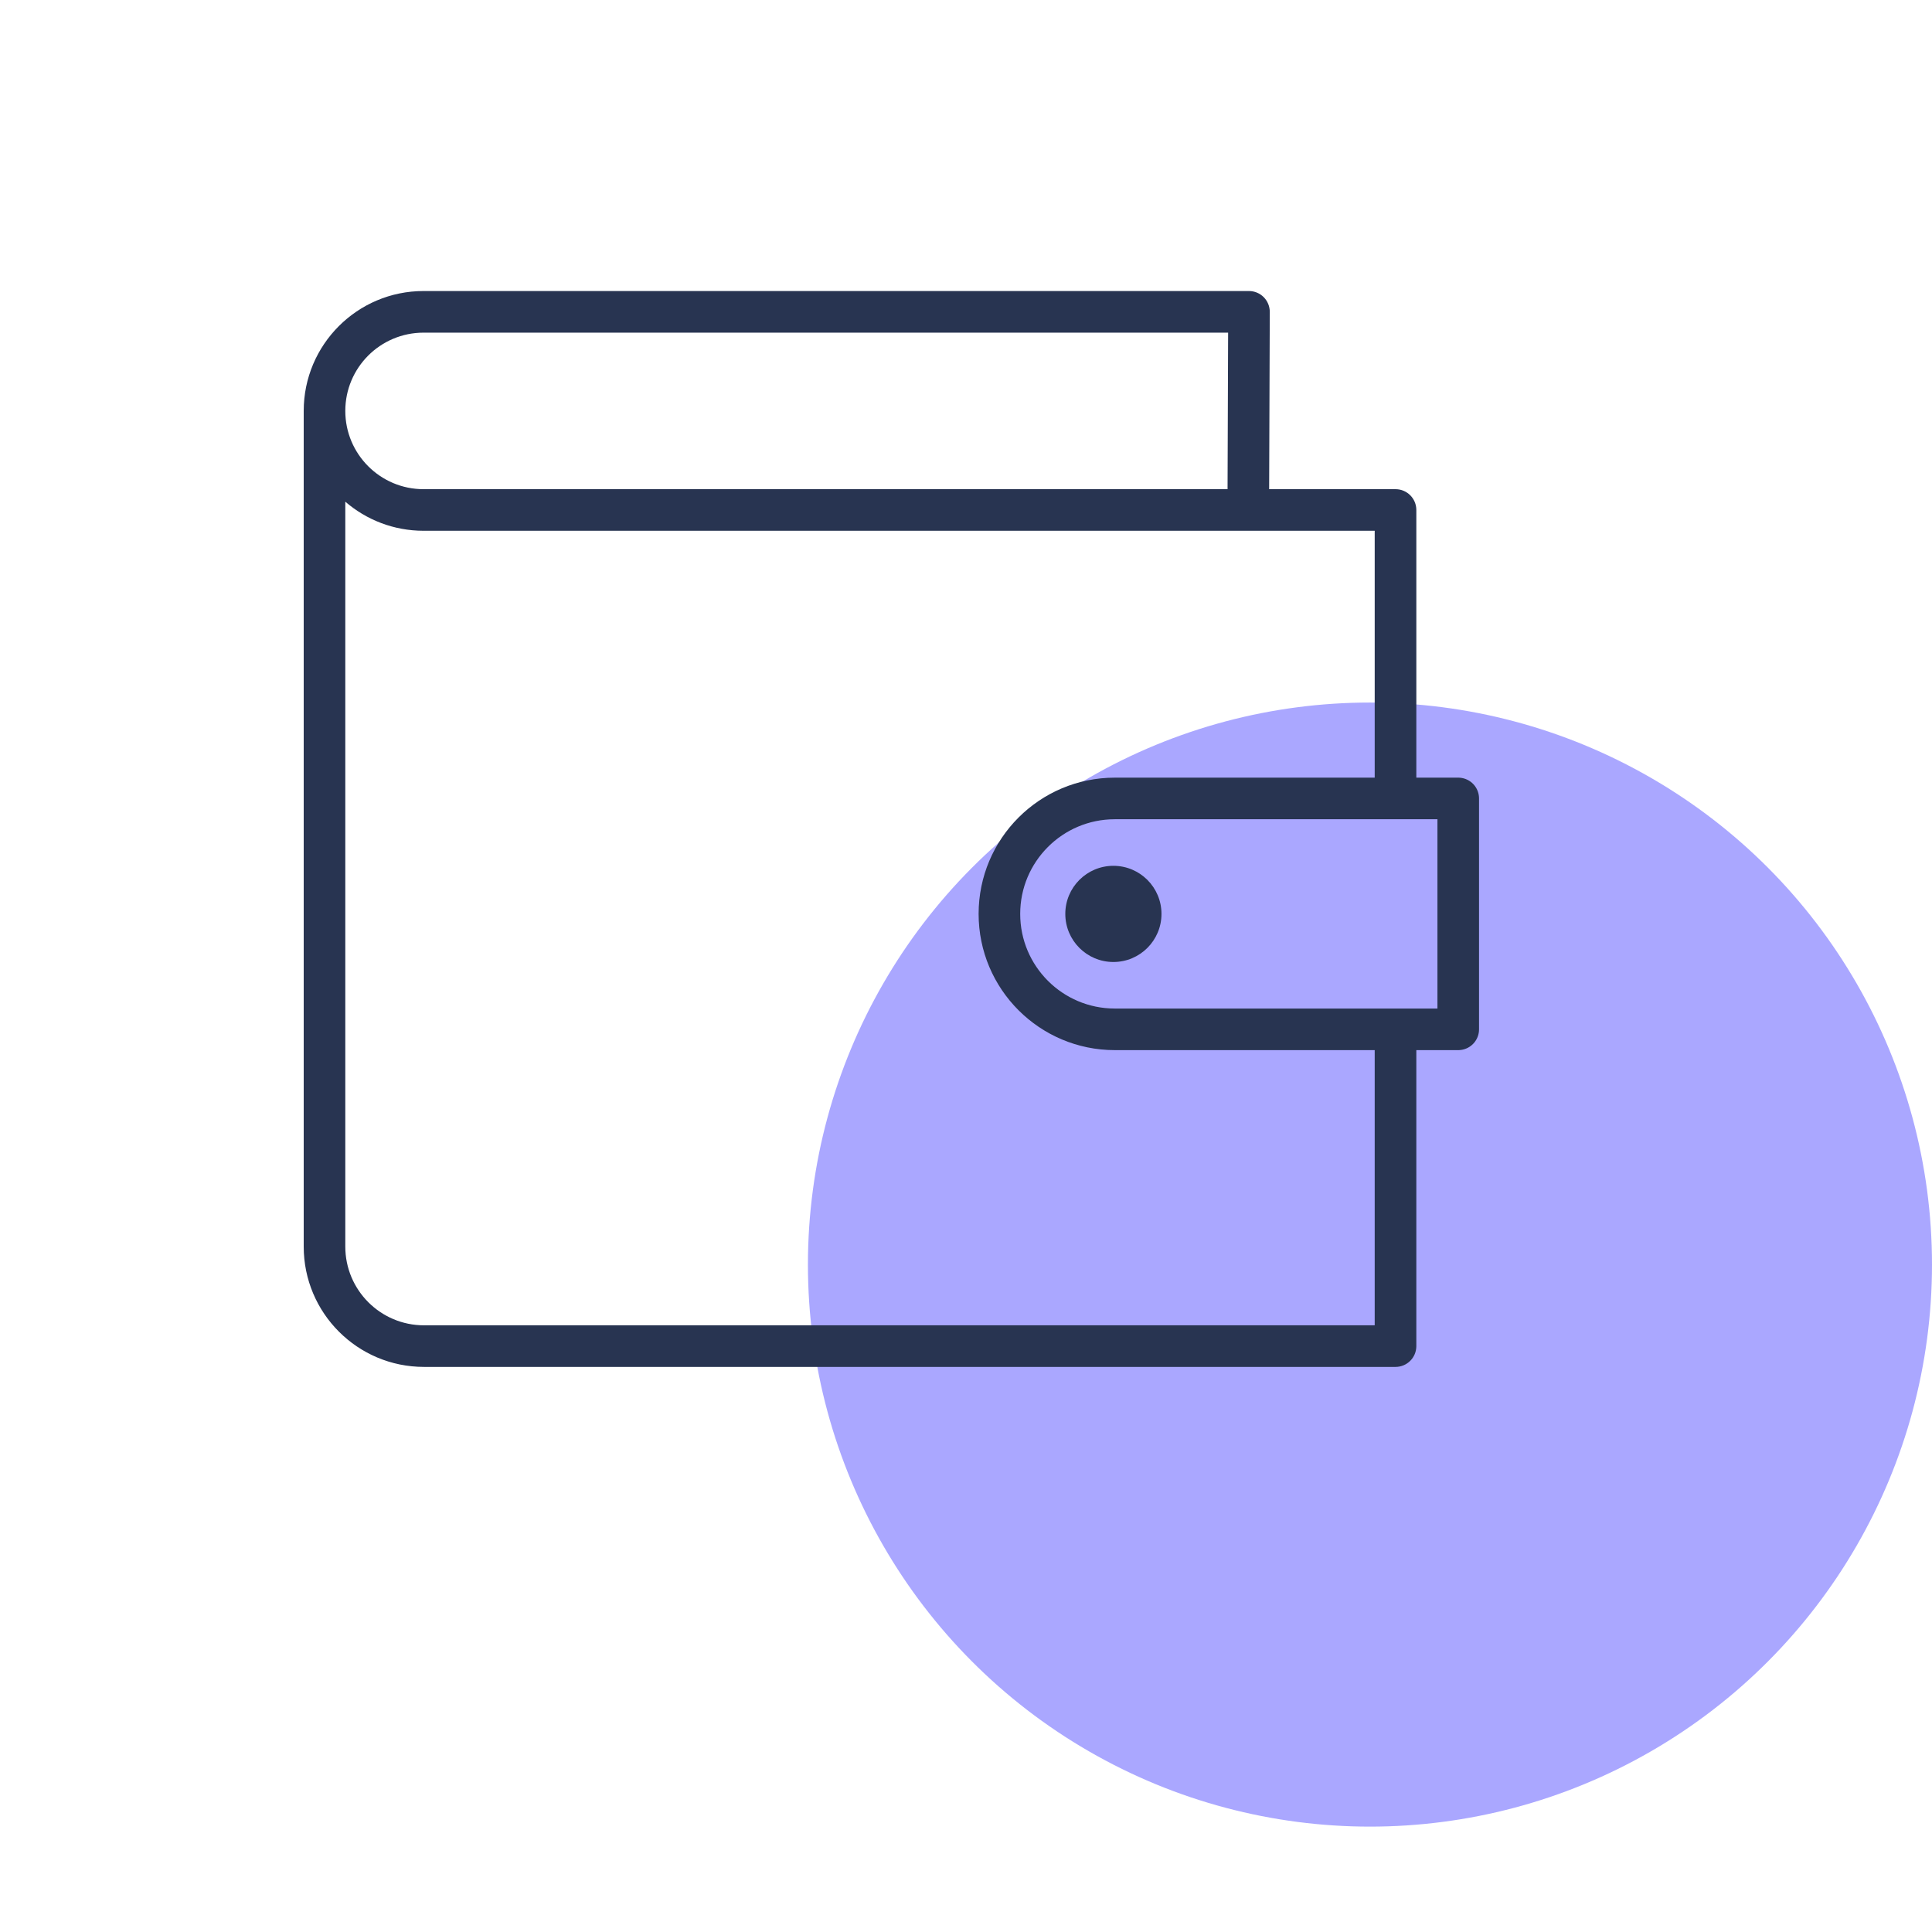
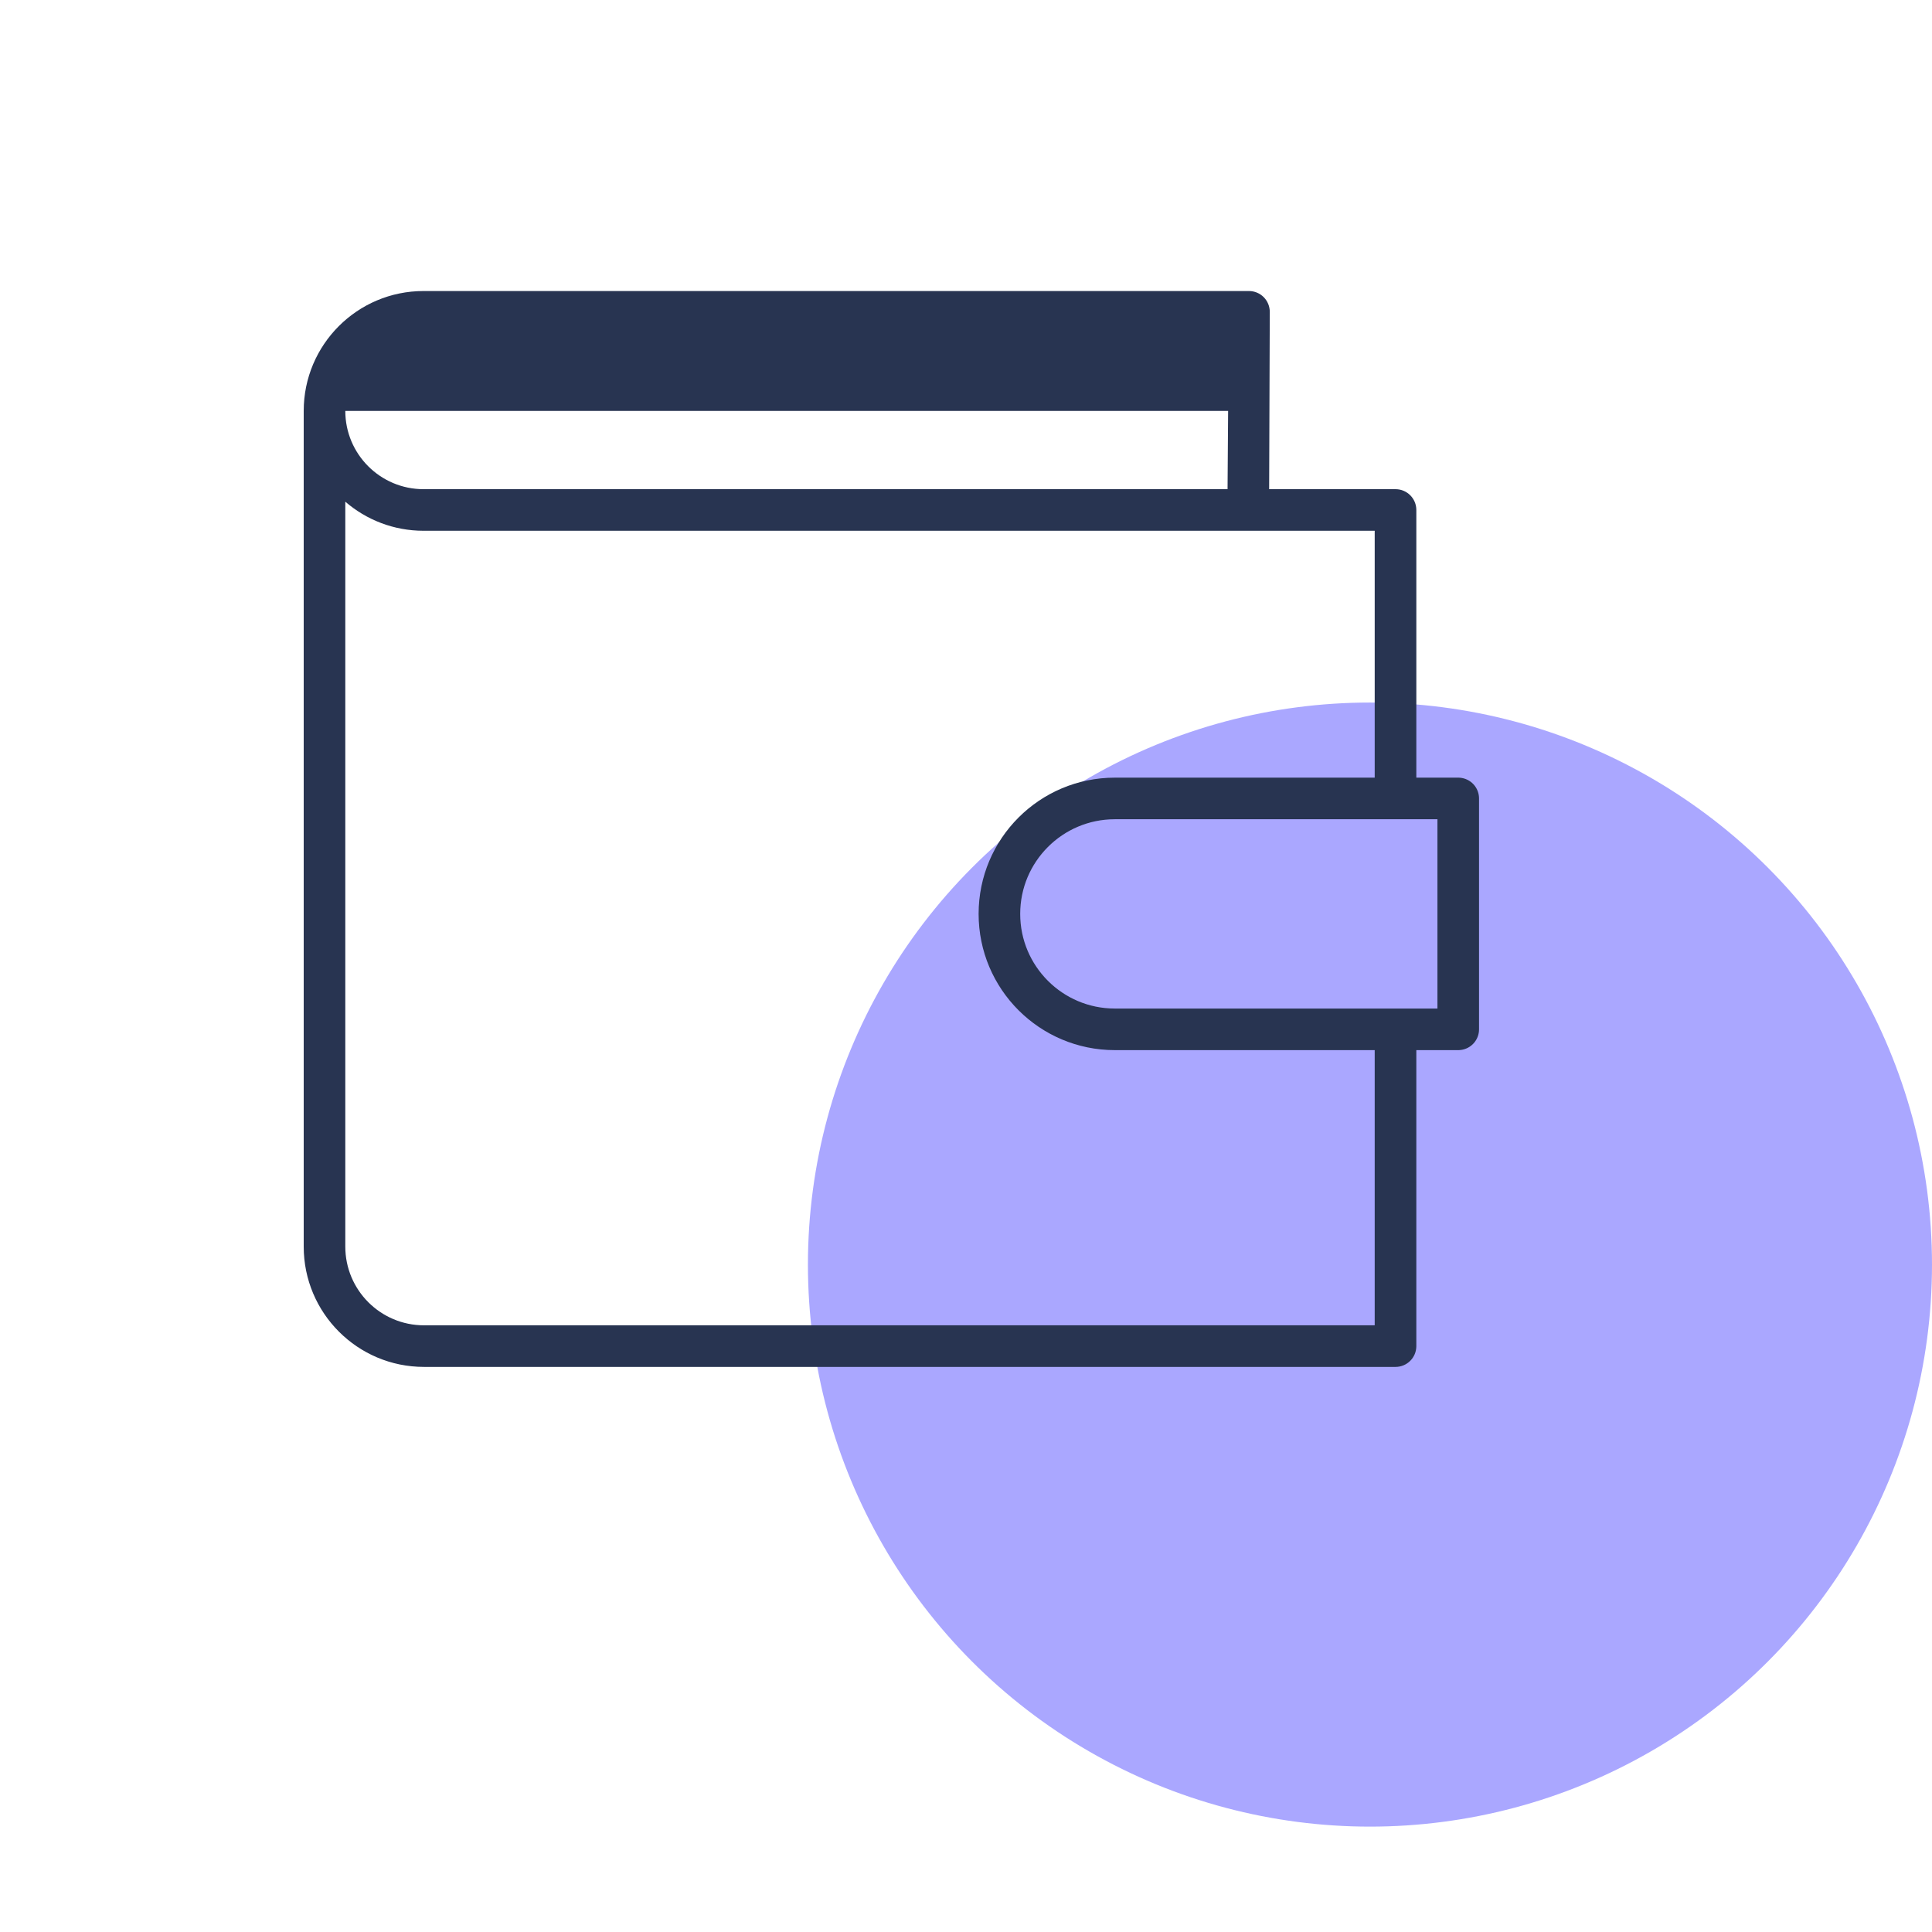
<svg xmlns="http://www.w3.org/2000/svg" width="55" height="55" viewBox="0 0 55 55" fill="none">
  <circle cx="39" cy="36" r="16" fill="#AAA7FF" />
  <g clip-path="url(#clip0_19928_21887)">
-     <path fill-rule="evenodd" clip-rule="evenodd" d="M9.83 11.698C9.83 10.467 10.827 9.47 12.058 9.47H34.962L34.946 13.926H12.058C10.827 13.926 9.83 12.928 9.83 11.698ZM36.148 8.879L36.13 13.926H39.728C40.055 13.926 40.32 14.191 40.32 14.518V23H39.135V15.11H12.058C11.206 15.11 10.428 14.798 9.83 14.282V35.488C9.83 36.726 10.833 37.729 12.071 37.729H39.135V29H40.32V38.321C40.32 38.648 40.055 38.913 39.728 38.913H12.071C10.179 38.913 8.646 37.38 8.646 35.488V11.698C8.646 9.813 10.173 8.285 12.058 8.285H35.556C35.713 8.285 35.864 8.348 35.975 8.459C36.086 8.571 36.148 8.722 36.148 8.879Z" fill="#283451" />
+     <path fill-rule="evenodd" clip-rule="evenodd" d="M9.83 11.698H34.962L34.946 13.926H12.058C10.827 13.926 9.83 12.928 9.83 11.698ZM36.148 8.879L36.13 13.926H39.728C40.055 13.926 40.32 14.191 40.32 14.518V23H39.135V15.11H12.058C11.206 15.11 10.428 14.798 9.83 14.282V35.488C9.83 36.726 10.833 37.729 12.071 37.729H39.135V29H40.32V38.321C40.32 38.648 40.055 38.913 39.728 38.913H12.071C10.179 38.913 8.646 37.38 8.646 35.488V11.698C8.646 9.813 10.173 8.285 12.058 8.285H35.556C35.713 8.285 35.864 8.348 35.975 8.459C36.086 8.571 36.148 8.722 36.148 8.879Z" fill="#283451" />
    <path d="M31.737 29.303H41.513V22.73H31.737C29.922 22.73 28.451 24.202 28.451 26.017C28.451 27.831 29.922 29.303 31.737 29.303Z" stroke="#283451" stroke-width="1.184" stroke-linecap="round" stroke-linejoin="round" />
-     <path d="M33.065 26.017C33.065 26.773 32.452 27.386 31.696 27.386C30.94 27.386 30.327 26.773 30.327 26.017C30.327 25.261 30.94 24.648 31.696 24.648C32.452 24.648 33.065 25.261 33.065 26.017Z" fill="#283451" />
  </g>
  <defs>
    <clipPath id="clip0_19928_21887">
      <rect width="47" height="47" fill="white" transform="translate(1)" />
    </clipPath>
  </defs>
</svg>